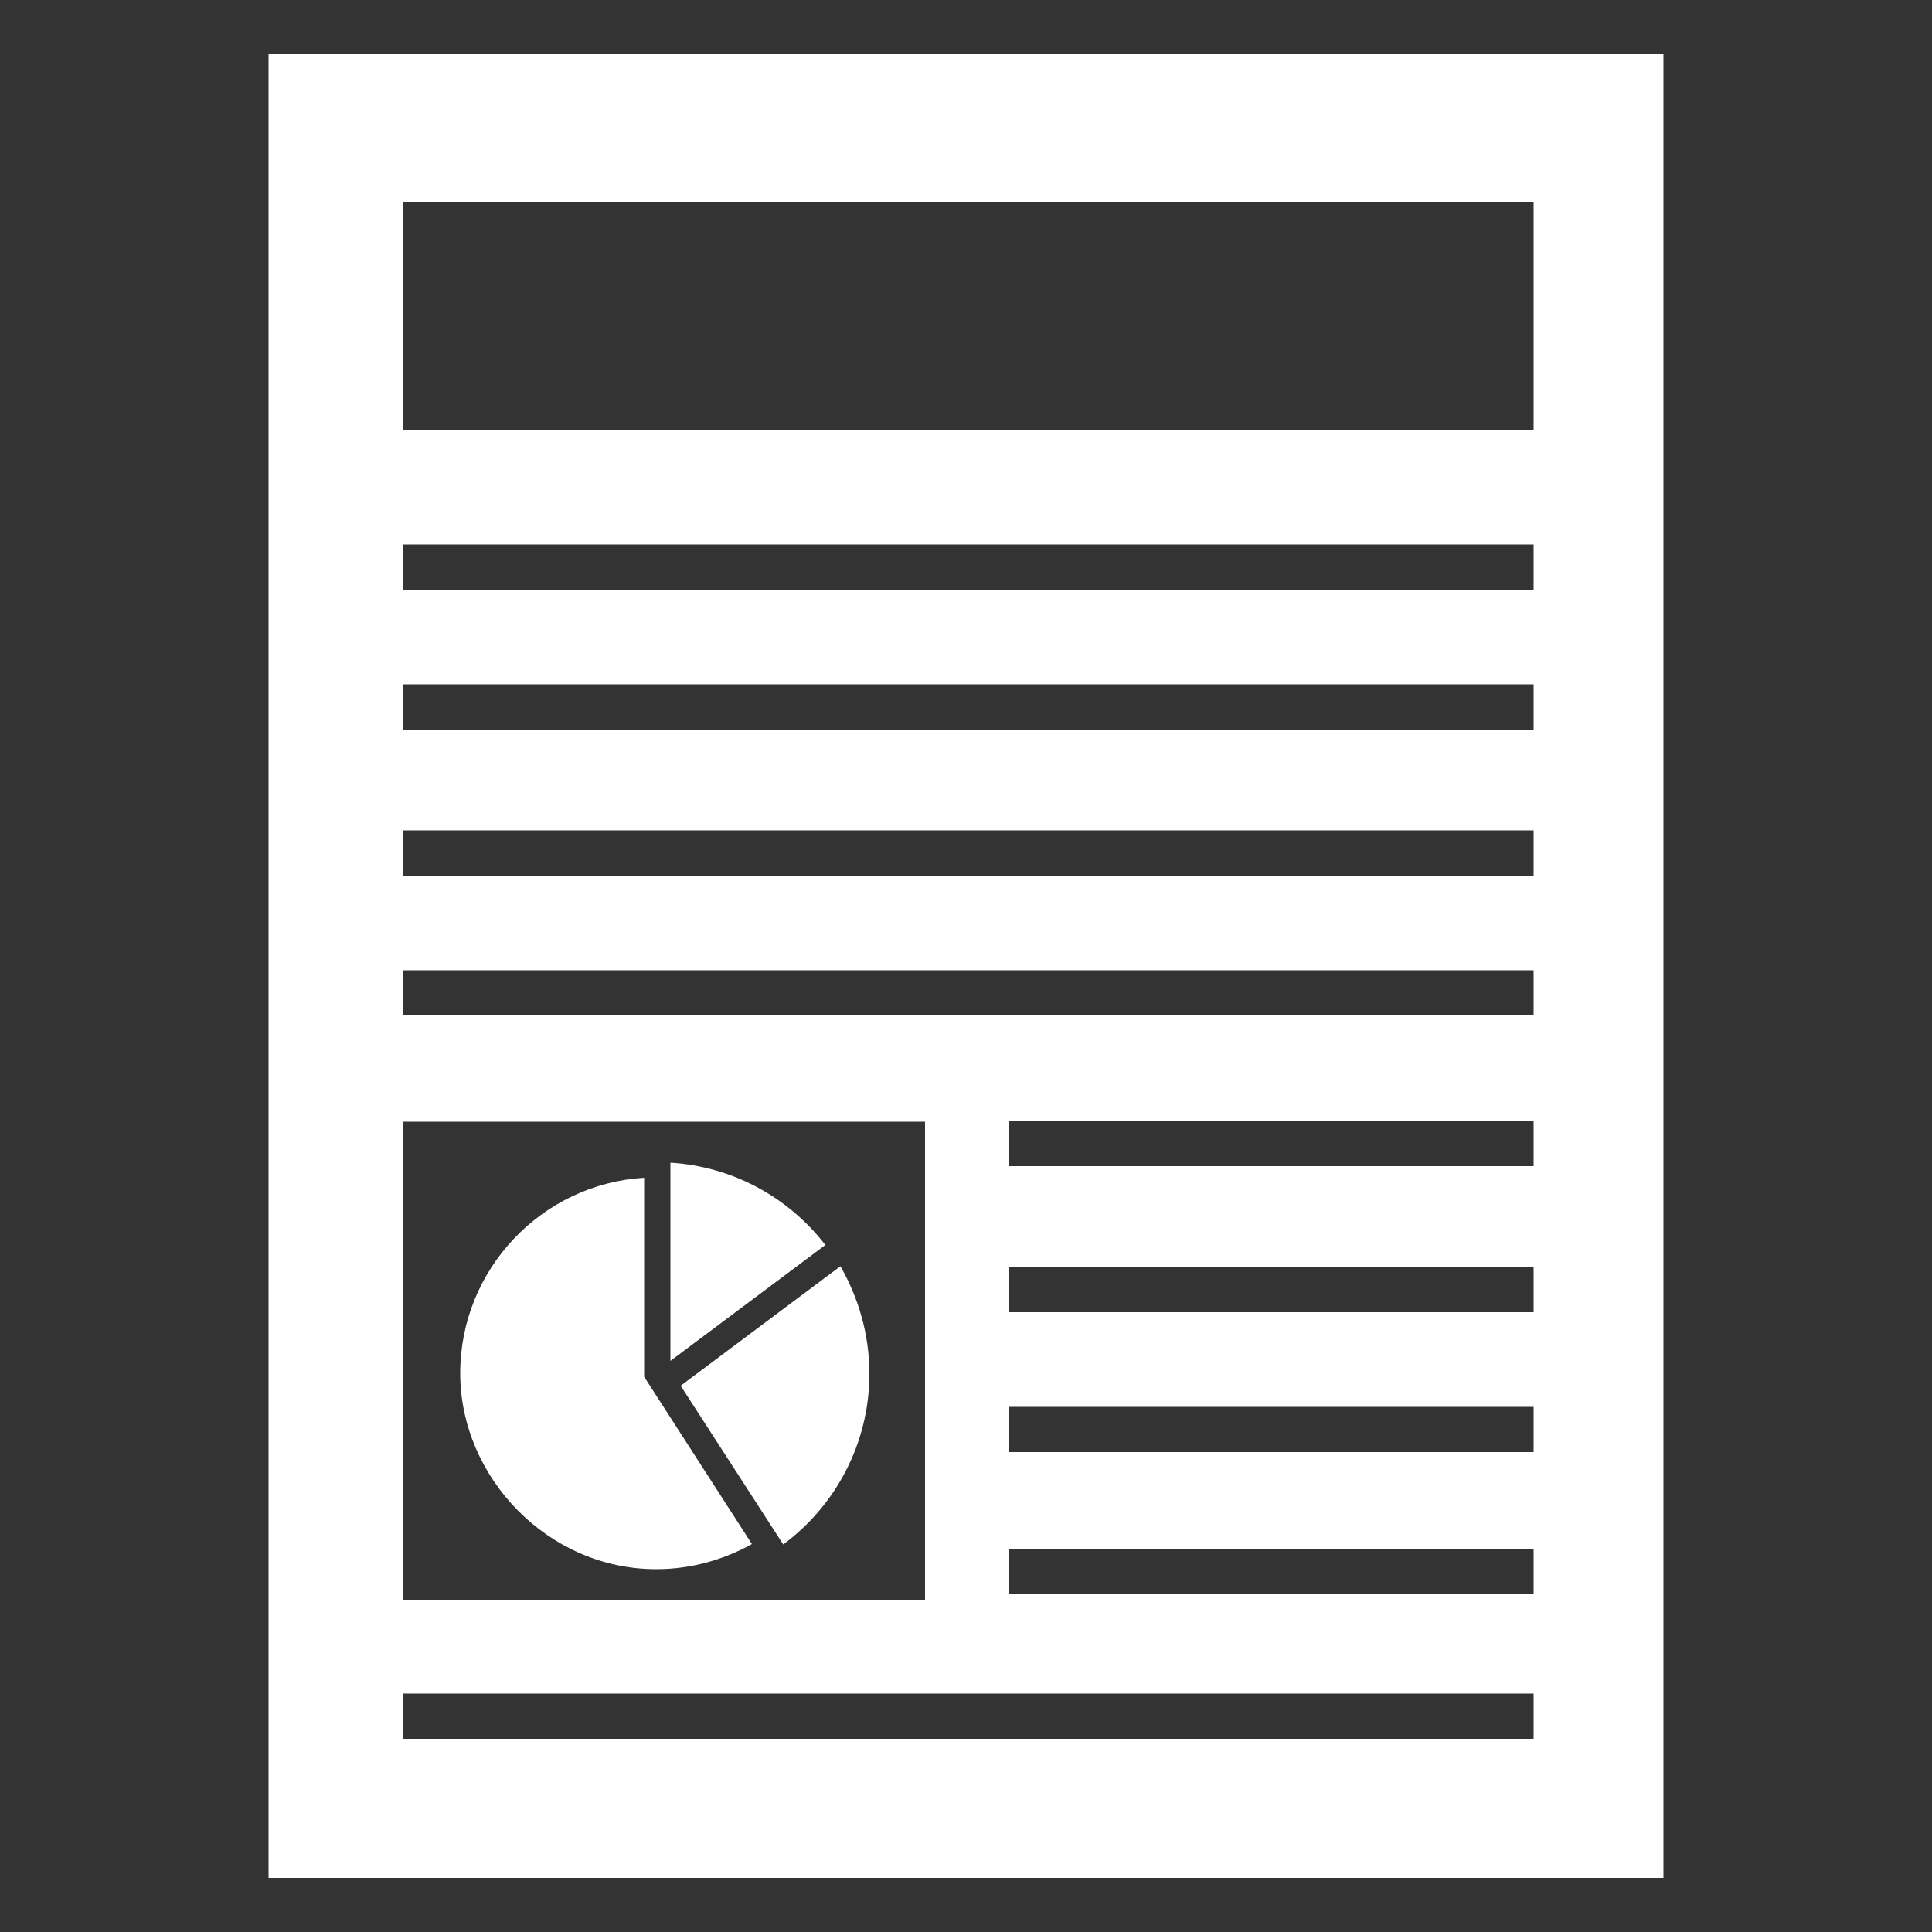
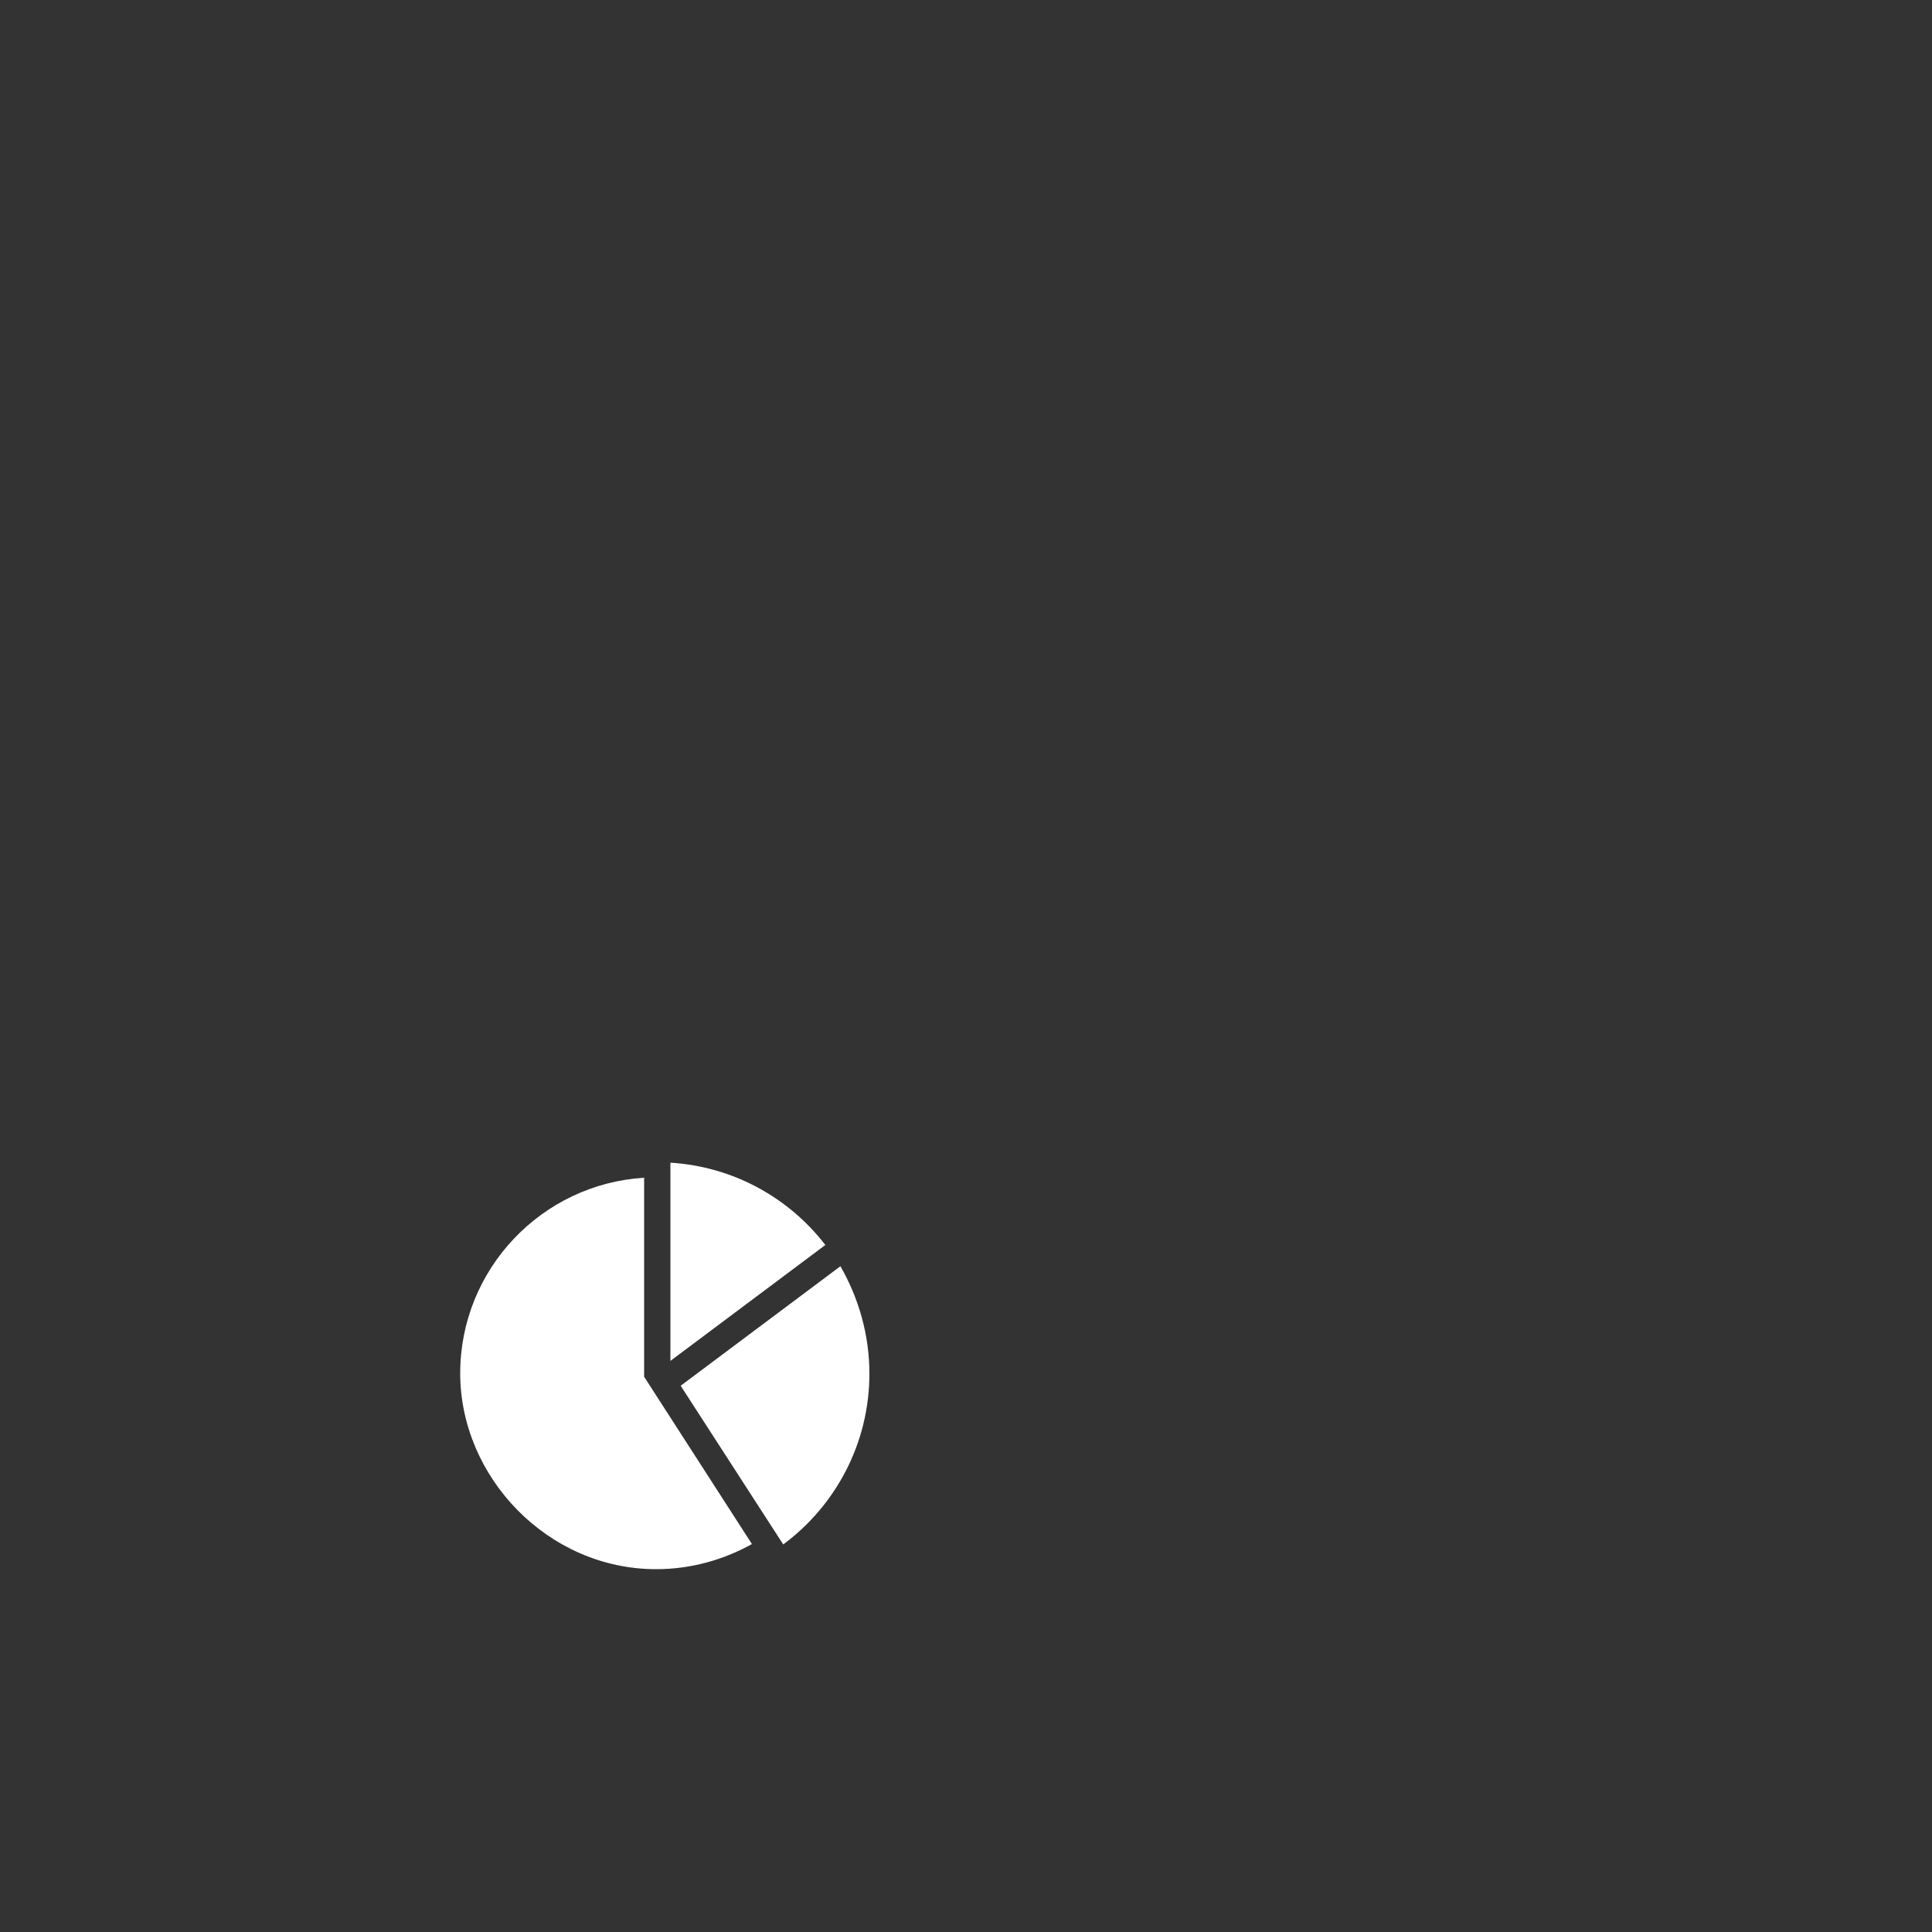
<svg xmlns="http://www.w3.org/2000/svg" id="Layer_1" viewBox="0 0 50 50">
  <rect x="0" y="0" width="50" height="50" fill="#333333" stroke="none" />
  <defs>
    <style>.cls-1{fill:#fff;}</style>
  </defs>
  <path class="cls-1" d="M17.62,35.87l2.65,4.1c1.35-1,2.23-2.61,2.23-4.42,0-1.01-.28-1.96-.75-2.78l-4.13,3.09Z" />
  <path class="cls-1" d="M16.67,30.48c-2.65,.16-4.76,2.37-4.76,5.06s2.27,5.07,5.07,5.07c.9,0,1.74-.24,2.48-.65l-2.79-4.33v-5.15Z" />
  <path class="cls-1" d="M17.35,30.08v5.14l4.01-3c-.94-1.22-2.38-2.03-4.01-2.13Z" />
-   <path class="cls-1" d="M6.95,1.4V48.6H43.05V1.4H6.95ZM39.69,45H10.42v-1.17h29.27v1.17Zm-29.27-3.59v-12.38h13.52v12.38H10.42Zm29.27-.15h-13.57v-1.17h13.57v1.17Zm0-3.68h-13.57v-1.17h13.57v1.17Zm0-3.62h-13.57v-1.17h13.57v1.17Zm0-3.78h-13.57v-1.17h13.57v1.17Zm0-3.9H10.42v-1.17h29.27v1.17Zm0-3.62H10.42v-1.17h29.27v1.17Zm0-3.78H10.42v-1.17h29.27v1.17Zm0-3.62H10.42v-1.17h29.27v1.17Zm0-4.13H10.42V5.24h29.27v5.87Z" />
</svg>